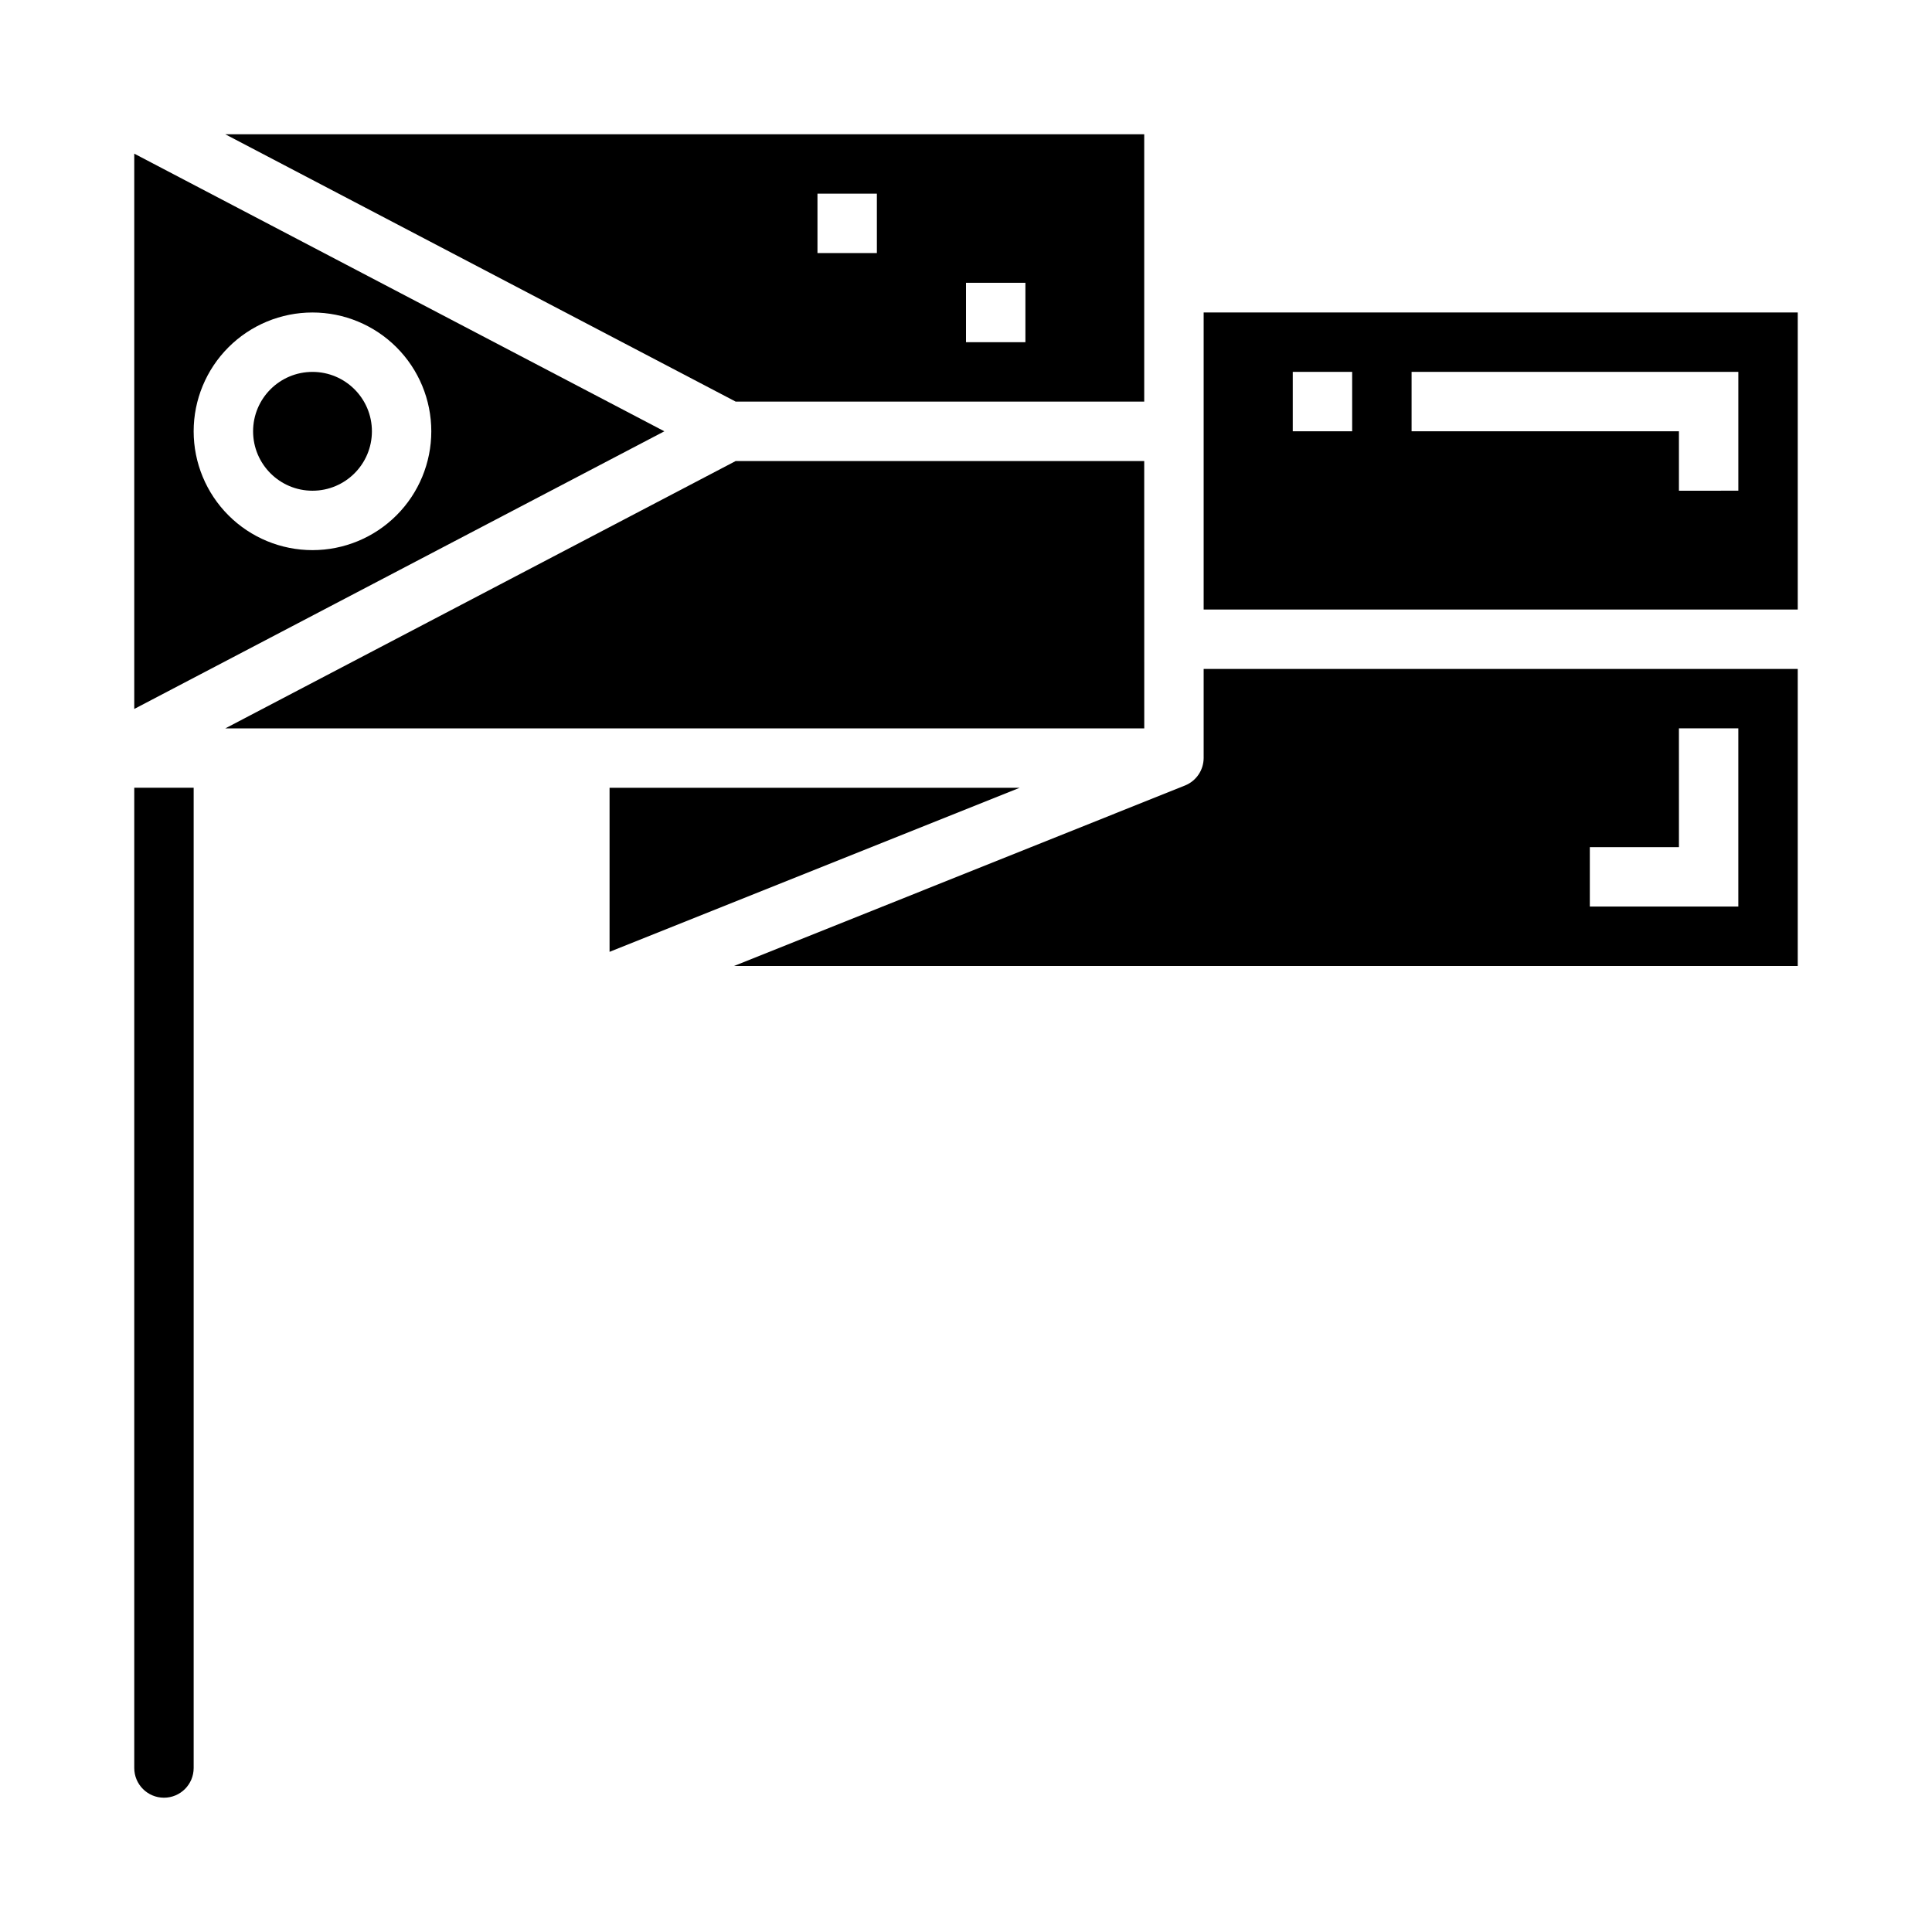
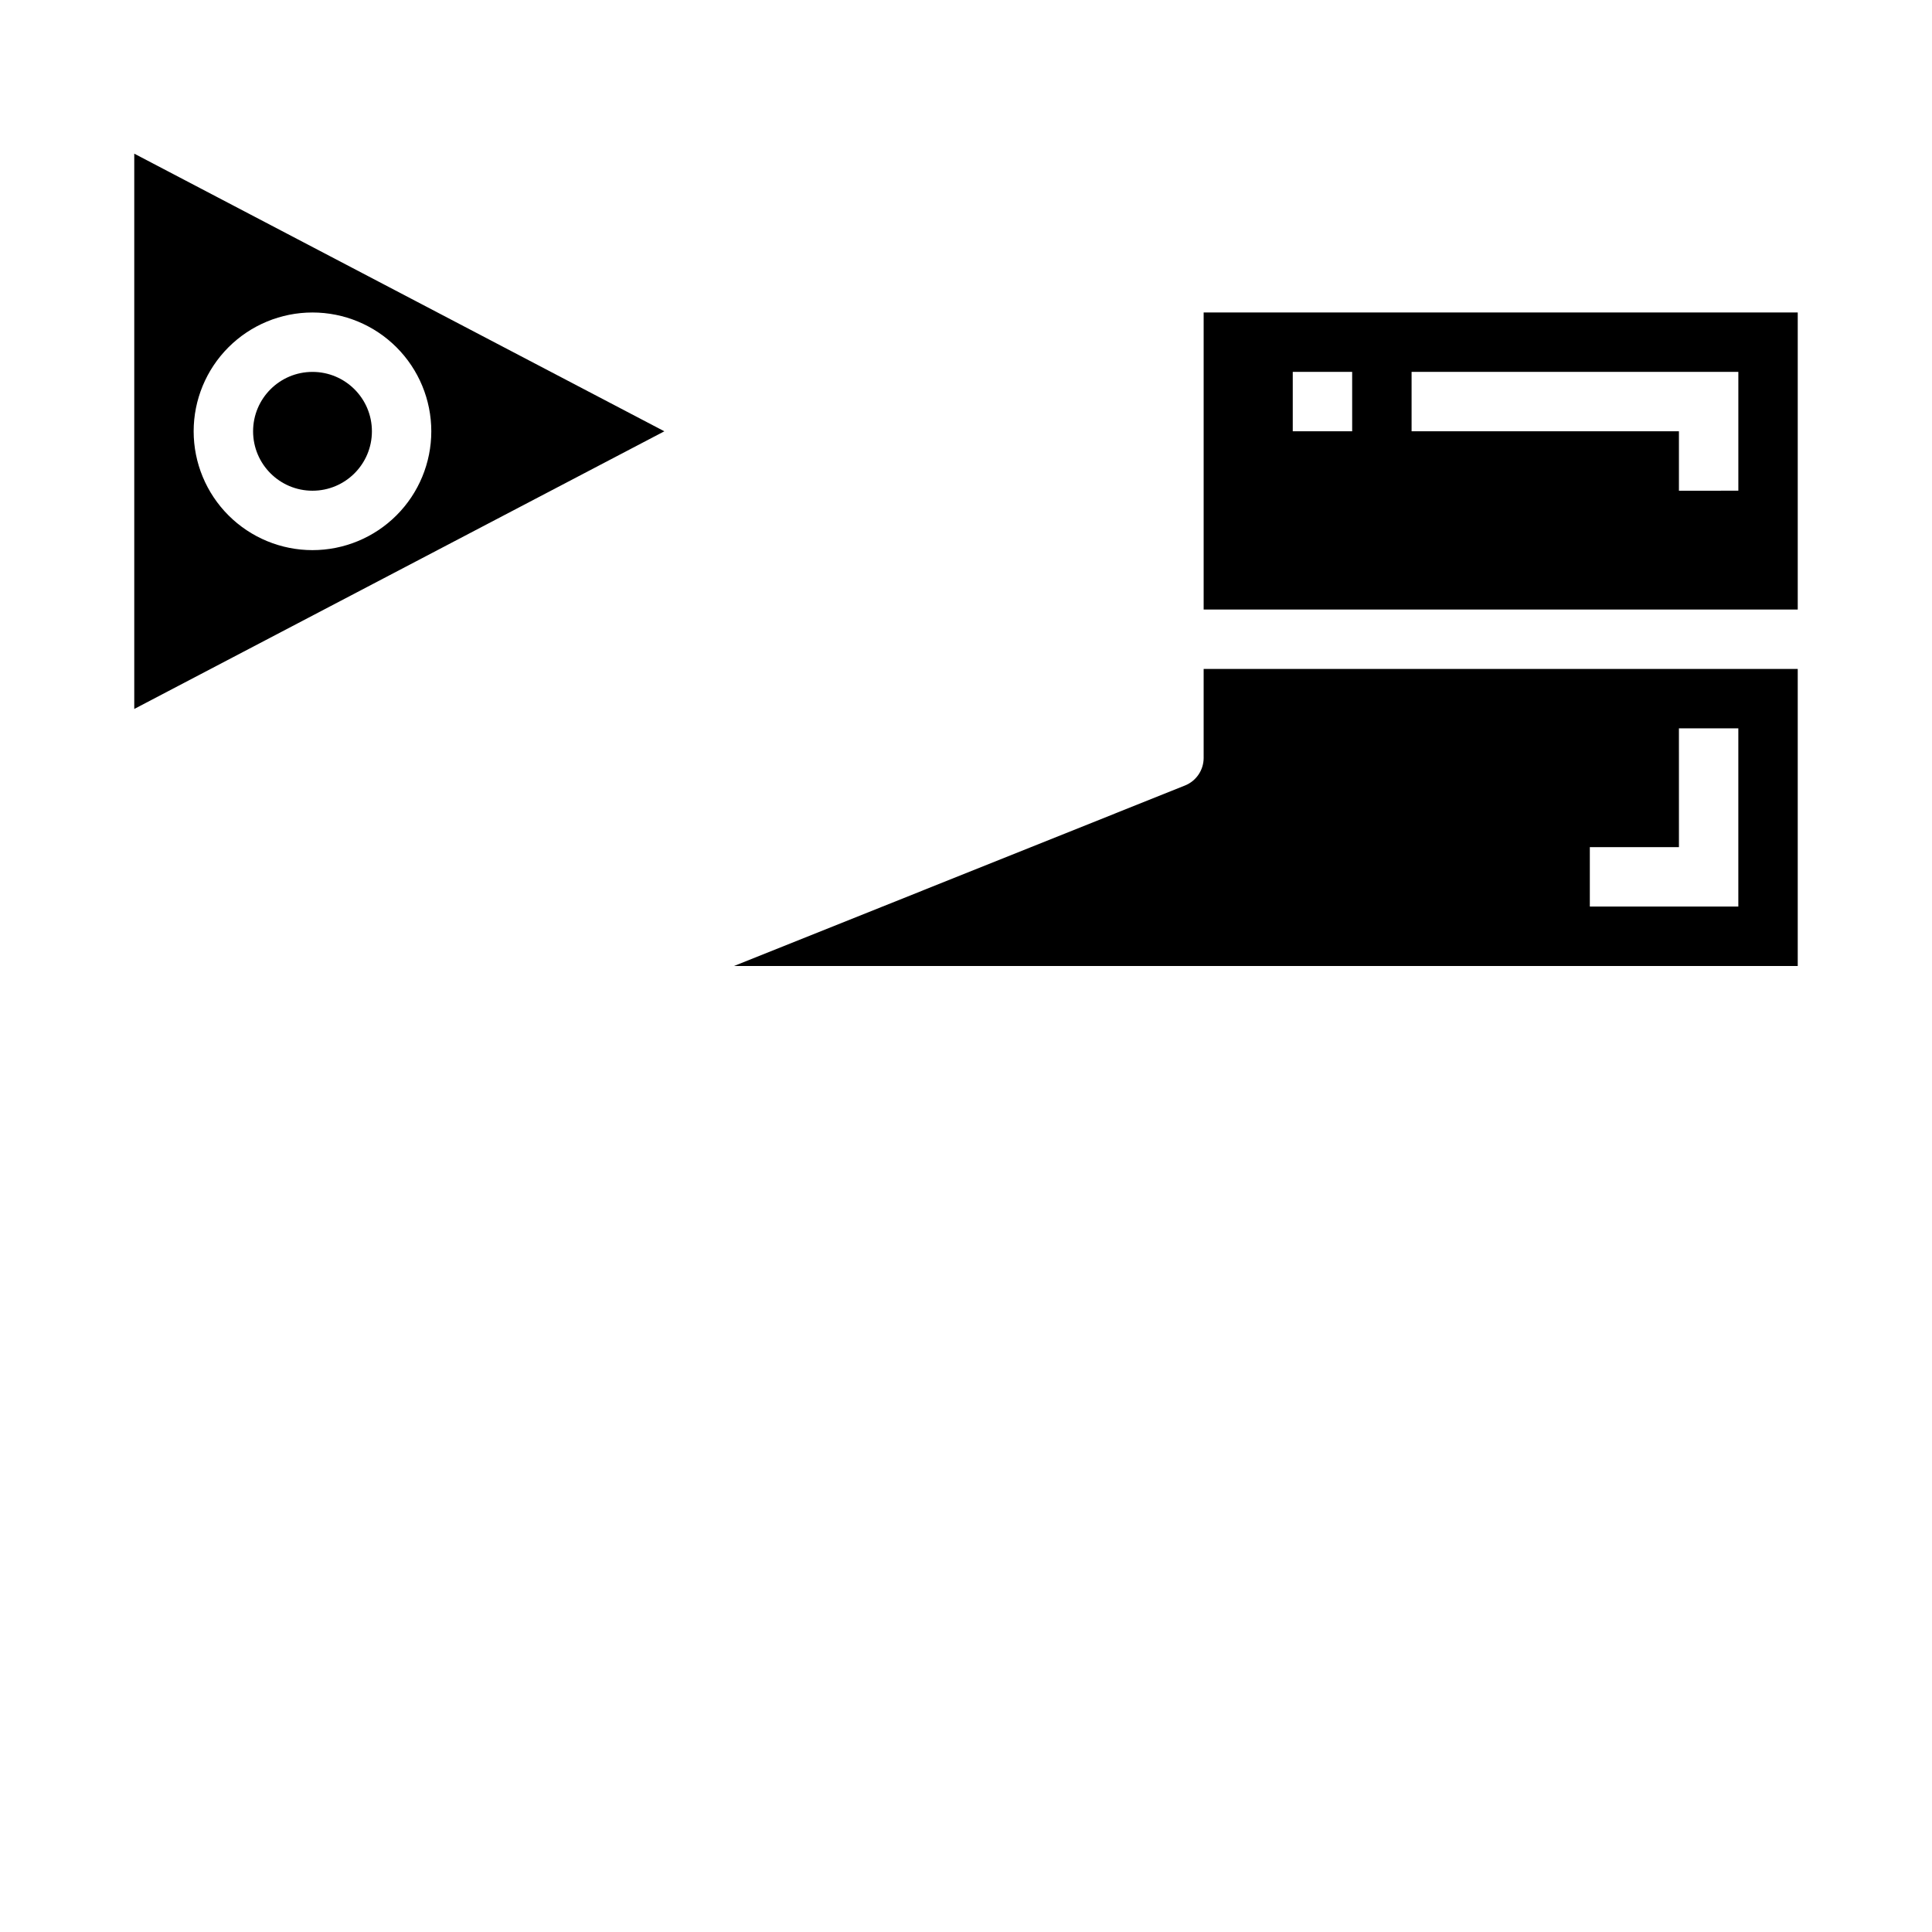
<svg xmlns="http://www.w3.org/2000/svg" fill="#000000" width="800px" height="800px" version="1.1" viewBox="144 144 512 512">
  <g>
-     <path d="m447.23 250.43v-70.848h-243.53l135.26 70.848zm-47.23-31.488h15.742v15.742l-15.742 0.004zm-39.363-23.617h15.742l0.004 15.746h-15.746z" />
-     <path d="m447.23 266.18h-108.27l-135.25 70.848h243.53z" />
-     <path d="m179.58 612.54c0 4.348 3.523 7.871 7.871 7.871s7.871-3.523 7.871-7.871v-259.78h-15.742z" />
-     <path d="m305.54 352.77v43.477l108.69-43.477z" />
    <path d="m179.58 184.72v147.16l140.48-73.582zm47.23 105.07c-8.352 0-16.359-3.316-22.266-9.223-5.902-5.902-9.223-13.914-9.223-22.266 0-8.352 3.32-16.359 9.223-22.266 5.906-5.902 13.914-9.223 22.266-9.223s16.363 3.32 22.266 9.223c5.906 5.906 9.223 13.914 9.223 22.266 0 8.352-3.316 16.363-9.223 22.266-5.902 5.906-13.914 9.223-22.266 9.223z" />
    <path d="m242.56 258.3c0 8.695-7.051 15.746-15.746 15.746s-15.742-7.051-15.742-15.746c0-8.695 7.047-15.742 15.742-15.742s15.746 7.047 15.746 15.742" />
    <path d="m462.98 226.81v78.723h157.44v-78.723zm39.359 31.488h-15.746v-15.742h15.742zm102.34 15.742-15.746 0.004v-15.746h-70.848v-15.742h86.594z" />
    <path d="m462.98 344.89c-0.016 3.211-1.977 6.094-4.961 7.281l-119.48 47.824h281.88v-78.723h-157.44zm102.34 23.617h23.617l-0.004-31.488h15.742v47.23h-39.355z" />
  </g>
</svg>